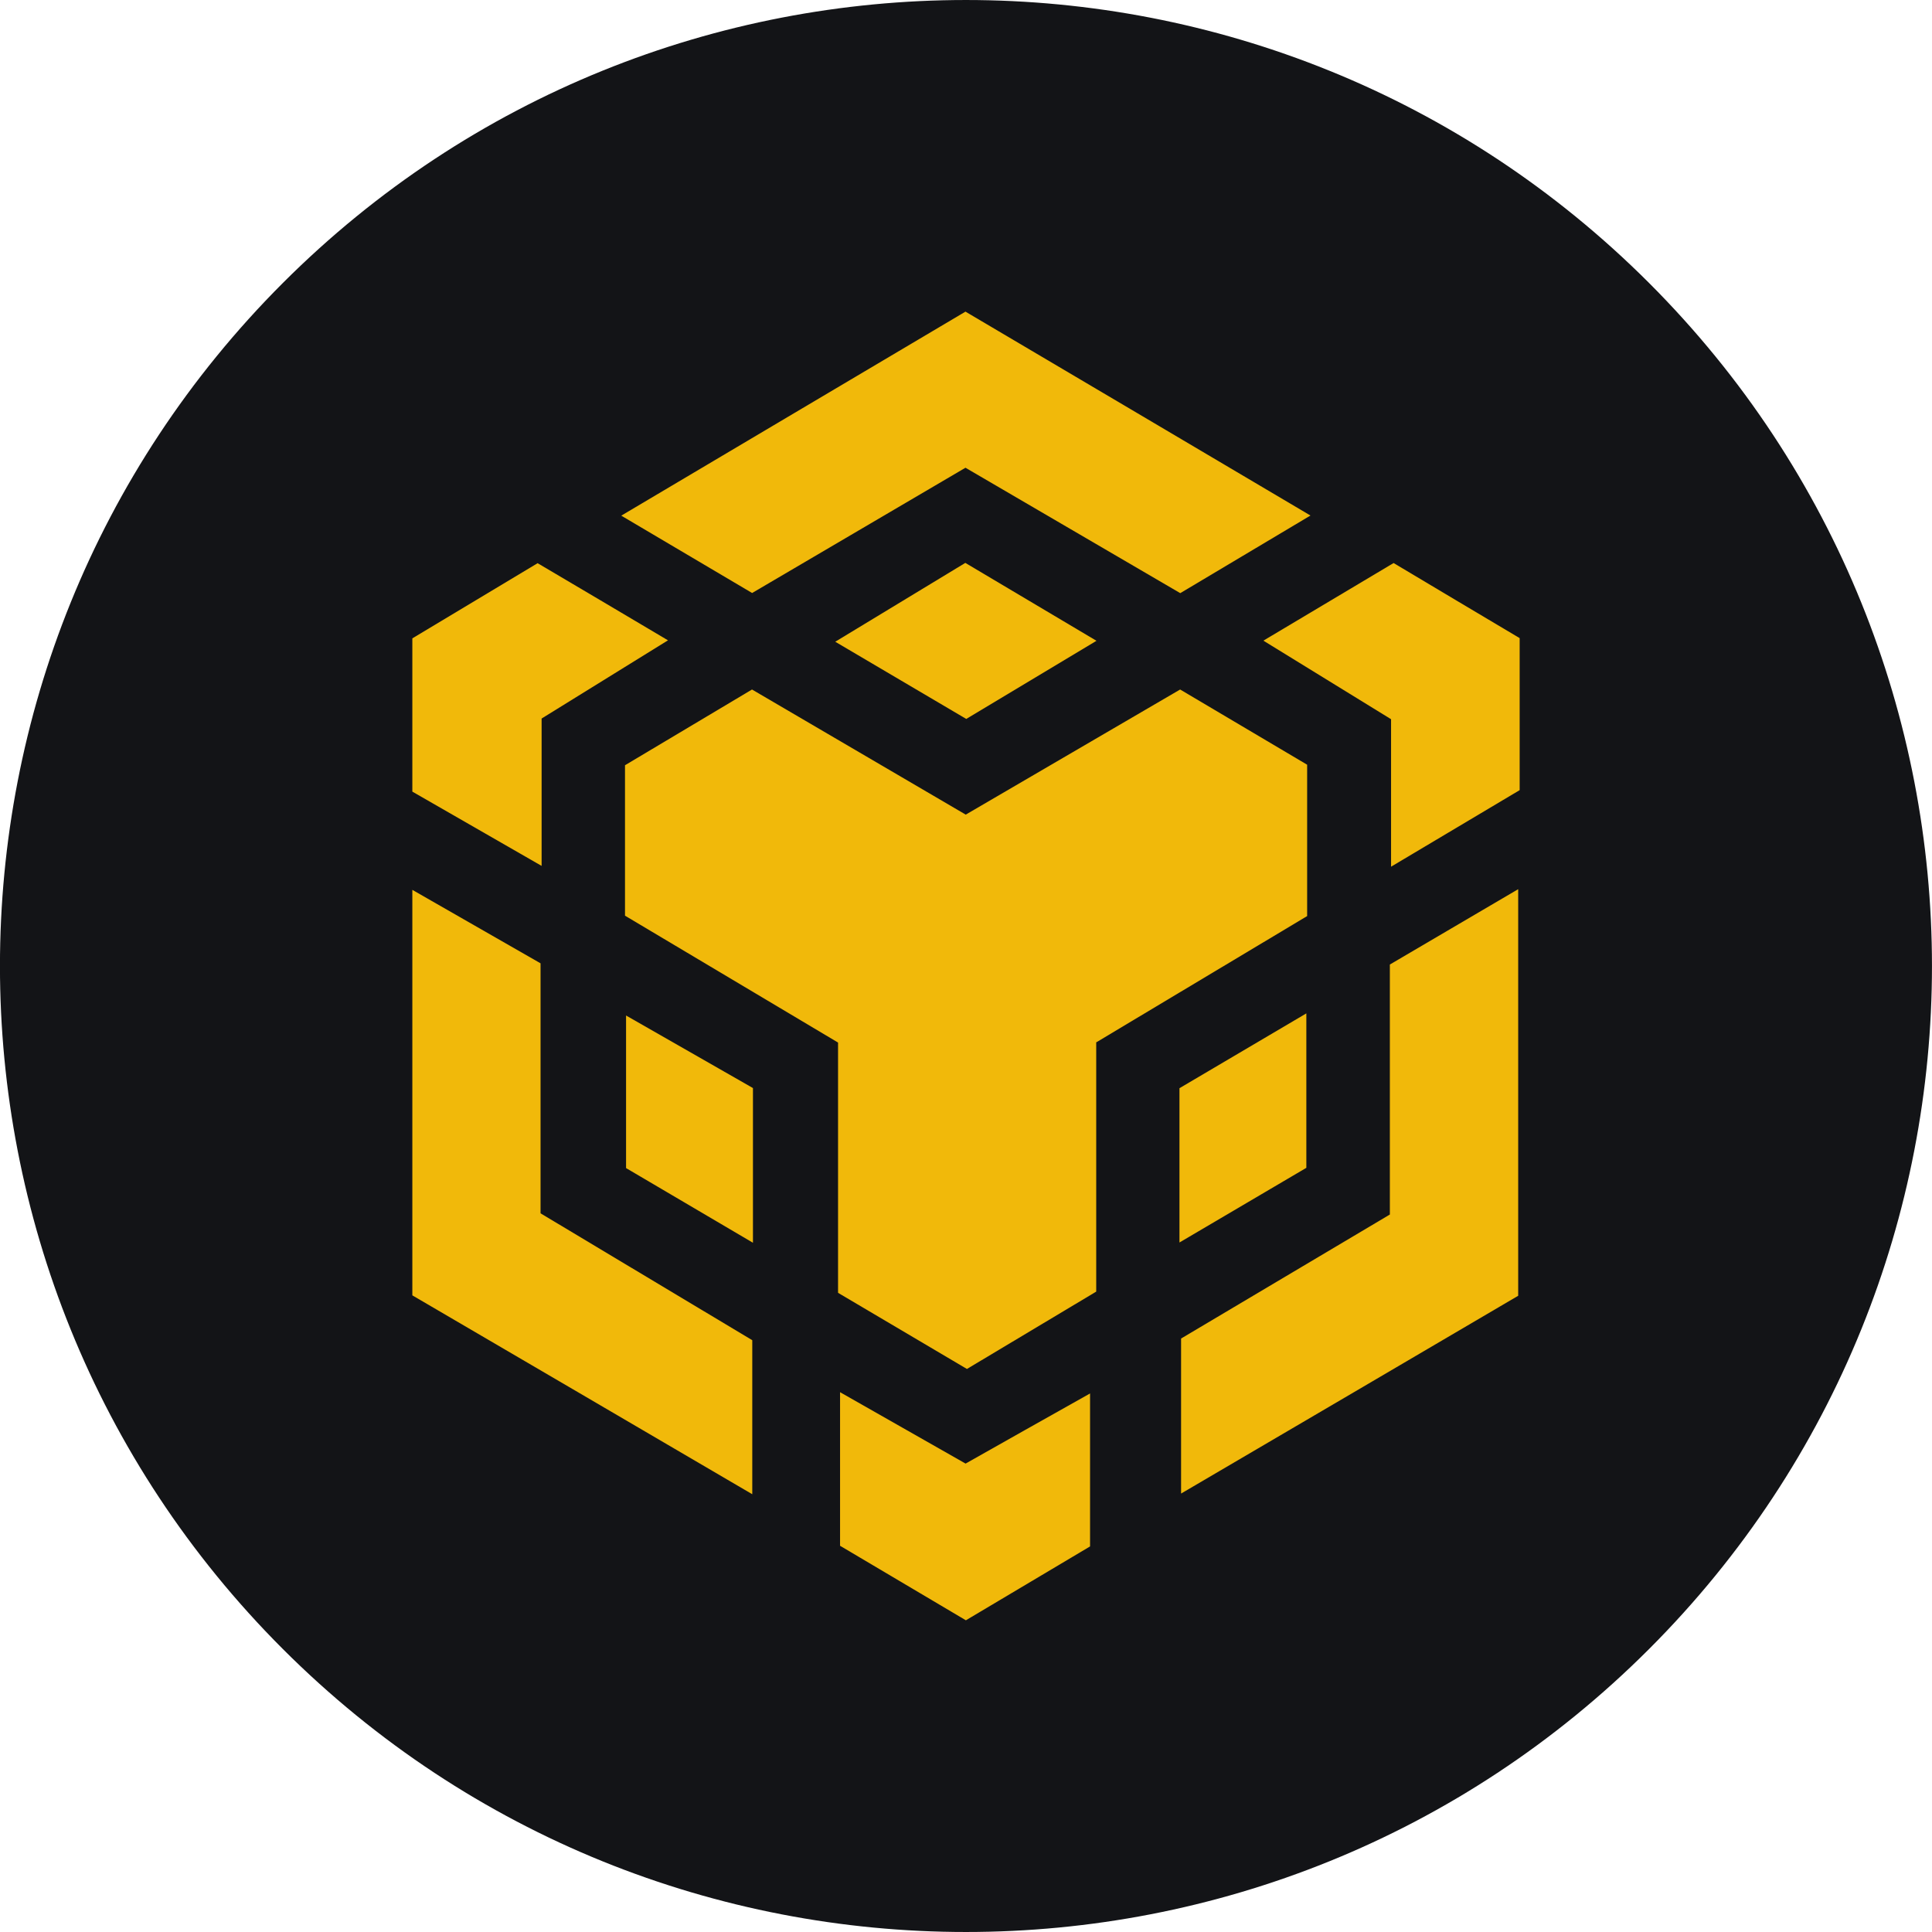
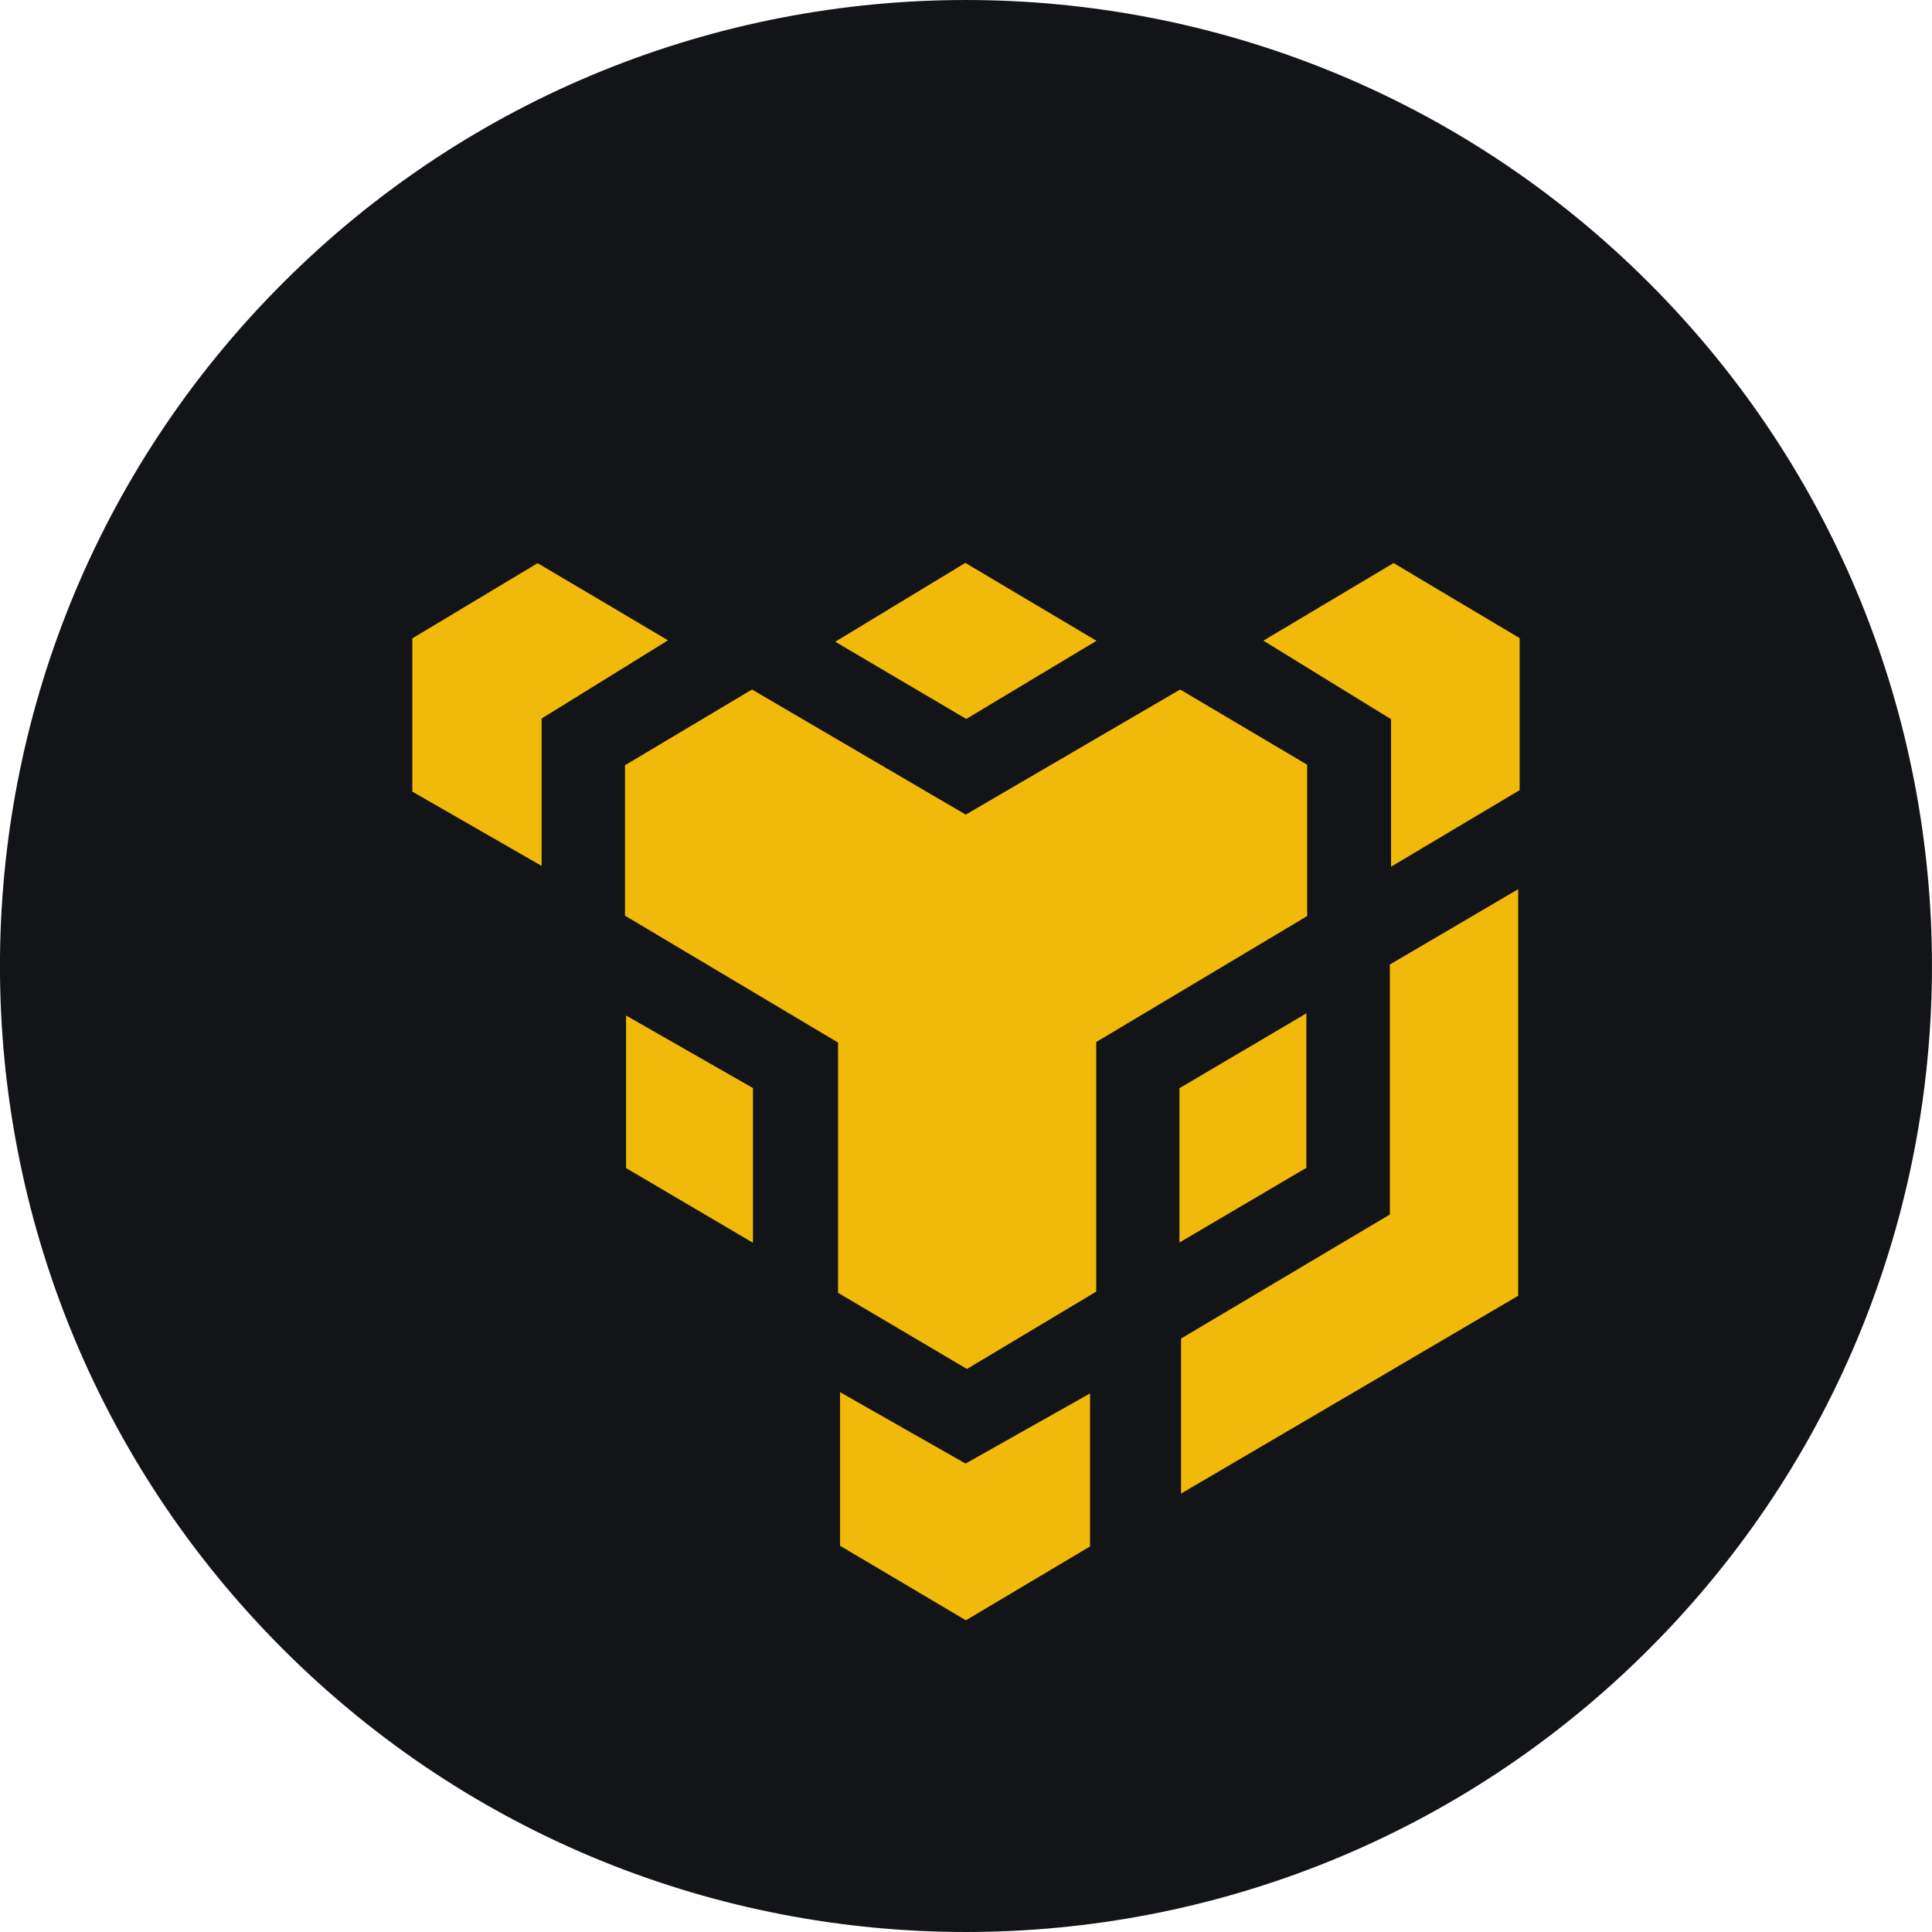
<svg xmlns="http://www.w3.org/2000/svg" width="80" height="80" viewBox="0 0 80 80" fill="none">
  <g clip-path="url(#clip0_1273_80870)">
    <g clip-path="url(#clip1_1273_80870)">
      <path d="M68.283 68.284C83.904 52.663 83.904 27.337 68.283 11.716C52.662 -3.905 27.335 -3.905 11.714 11.716C-3.907 27.337 -3.907 52.663 11.714 68.284C27.335 83.905 52.662 83.905 68.283 68.284Z" fill="#131417" />
-       <path d="M45.392 43.148V53.483C43.569 54.575 41.884 55.583 40.039 56.686C38.304 55.661 36.57 54.636 34.702 53.533V43.17C31.671 41.363 28.778 39.64 25.88 37.916V31.687C27.576 30.679 29.31 29.643 31.139 28.551C34.087 30.28 36.991 31.976 39.989 33.732C42.937 32.014 45.847 30.313 48.867 28.551C50.635 29.598 52.369 30.623 54.126 31.665V37.933C51.327 39.606 48.44 41.336 45.398 43.159L45.392 43.148Z" fill="#F1B90A" />
-       <path d="M39.983 12.907C44.749 15.722 49.338 18.432 54.264 21.347C52.269 22.533 50.607 23.524 48.872 24.561C45.902 22.826 42.998 21.131 39.978 19.368C37.074 21.075 34.176 22.776 31.144 24.555C29.465 23.563 27.786 22.571 25.725 21.352C30.635 18.443 35.245 15.705 39.983 12.901V12.907Z" fill="#F1B90A" />
-       <path d="M31.15 61.873C26.246 59.002 21.657 56.315 17.074 53.638V36.847C18.981 37.938 20.649 38.897 22.383 39.889V50.241C25.331 52.009 28.263 53.766 31.15 55.495V61.873Z" fill="#F1B90A" />
+       <path d="M45.392 43.148V53.483C43.569 54.575 41.884 55.583 40.039 56.686C38.304 55.661 36.57 54.636 34.702 53.533V43.17C31.671 41.363 28.778 39.64 25.88 37.916V31.687C27.576 30.679 29.31 29.643 31.139 28.551C34.087 30.28 36.991 31.976 39.989 33.732C42.937 32.014 45.847 30.313 48.867 28.551C50.635 29.598 52.369 30.623 54.126 31.665V37.933L45.392 43.148Z" fill="#F1B90A" />
      <path d="M48.911 55.423C51.704 53.766 54.597 52.048 57.551 50.291V39.939C59.258 38.936 60.931 37.955 62.865 36.819V53.655C58.438 56.254 53.843 58.953 48.906 61.845V55.423H48.911Z" fill="#F1B90A" />
      <path d="M34.78 57.645C36.742 58.759 38.338 59.667 39.983 60.604C41.629 59.673 43.231 58.77 45.137 57.7V64.034C43.53 64.987 41.851 65.991 39.995 67.093C38.271 66.074 36.548 65.049 34.785 64.007V57.65L34.78 57.645Z" fill="#F1B90A" />
      <path d="M57.601 35.894V29.781C55.899 28.734 54.281 27.742 52.314 26.528C54.248 25.375 55.91 24.384 57.706 23.314C59.457 24.361 61.192 25.392 62.926 26.423V32.718C61.38 33.638 59.718 34.63 57.601 35.888V35.894Z" fill="#F1B90A" />
      <path d="M27.664 26.512C25.686 27.736 24.118 28.706 22.427 29.753V35.855C20.41 34.697 18.748 33.743 17.074 32.779V26.434C18.742 25.436 20.427 24.422 22.261 23.32C23.94 24.311 25.619 25.303 27.664 26.517V26.512Z" fill="#F1B90A" />
      <path d="M54.093 41.962V48.357C52.48 49.304 50.812 50.291 48.839 51.449V45.06C50.441 44.117 52.07 43.153 54.093 41.962Z" fill="#F1B90A" />
      <path d="M31.178 51.46C29.2 50.297 27.609 49.36 25.924 48.368V42.05C27.831 43.142 29.499 44.095 31.178 45.054V51.466V51.46Z" fill="#F1B90A" />
      <path d="M39.972 23.308C41.74 24.356 43.37 25.326 45.403 26.534C43.447 27.709 41.801 28.695 40.011 29.77C38.338 28.784 36.664 27.797 34.586 26.573C36.537 25.392 38.177 24.395 39.972 23.308Z" fill="#F1B90A" />
    </g>
  </g>
  <defs>
    <clipPath id="clip0_1273_80870">
      <rect width="80" height="80" fill="white" />
    </clipPath>
    <clipPath id="clip1_1273_80870">
      <rect width="80" height="80" fill="white" />
    </clipPath>
  </defs>
</svg>